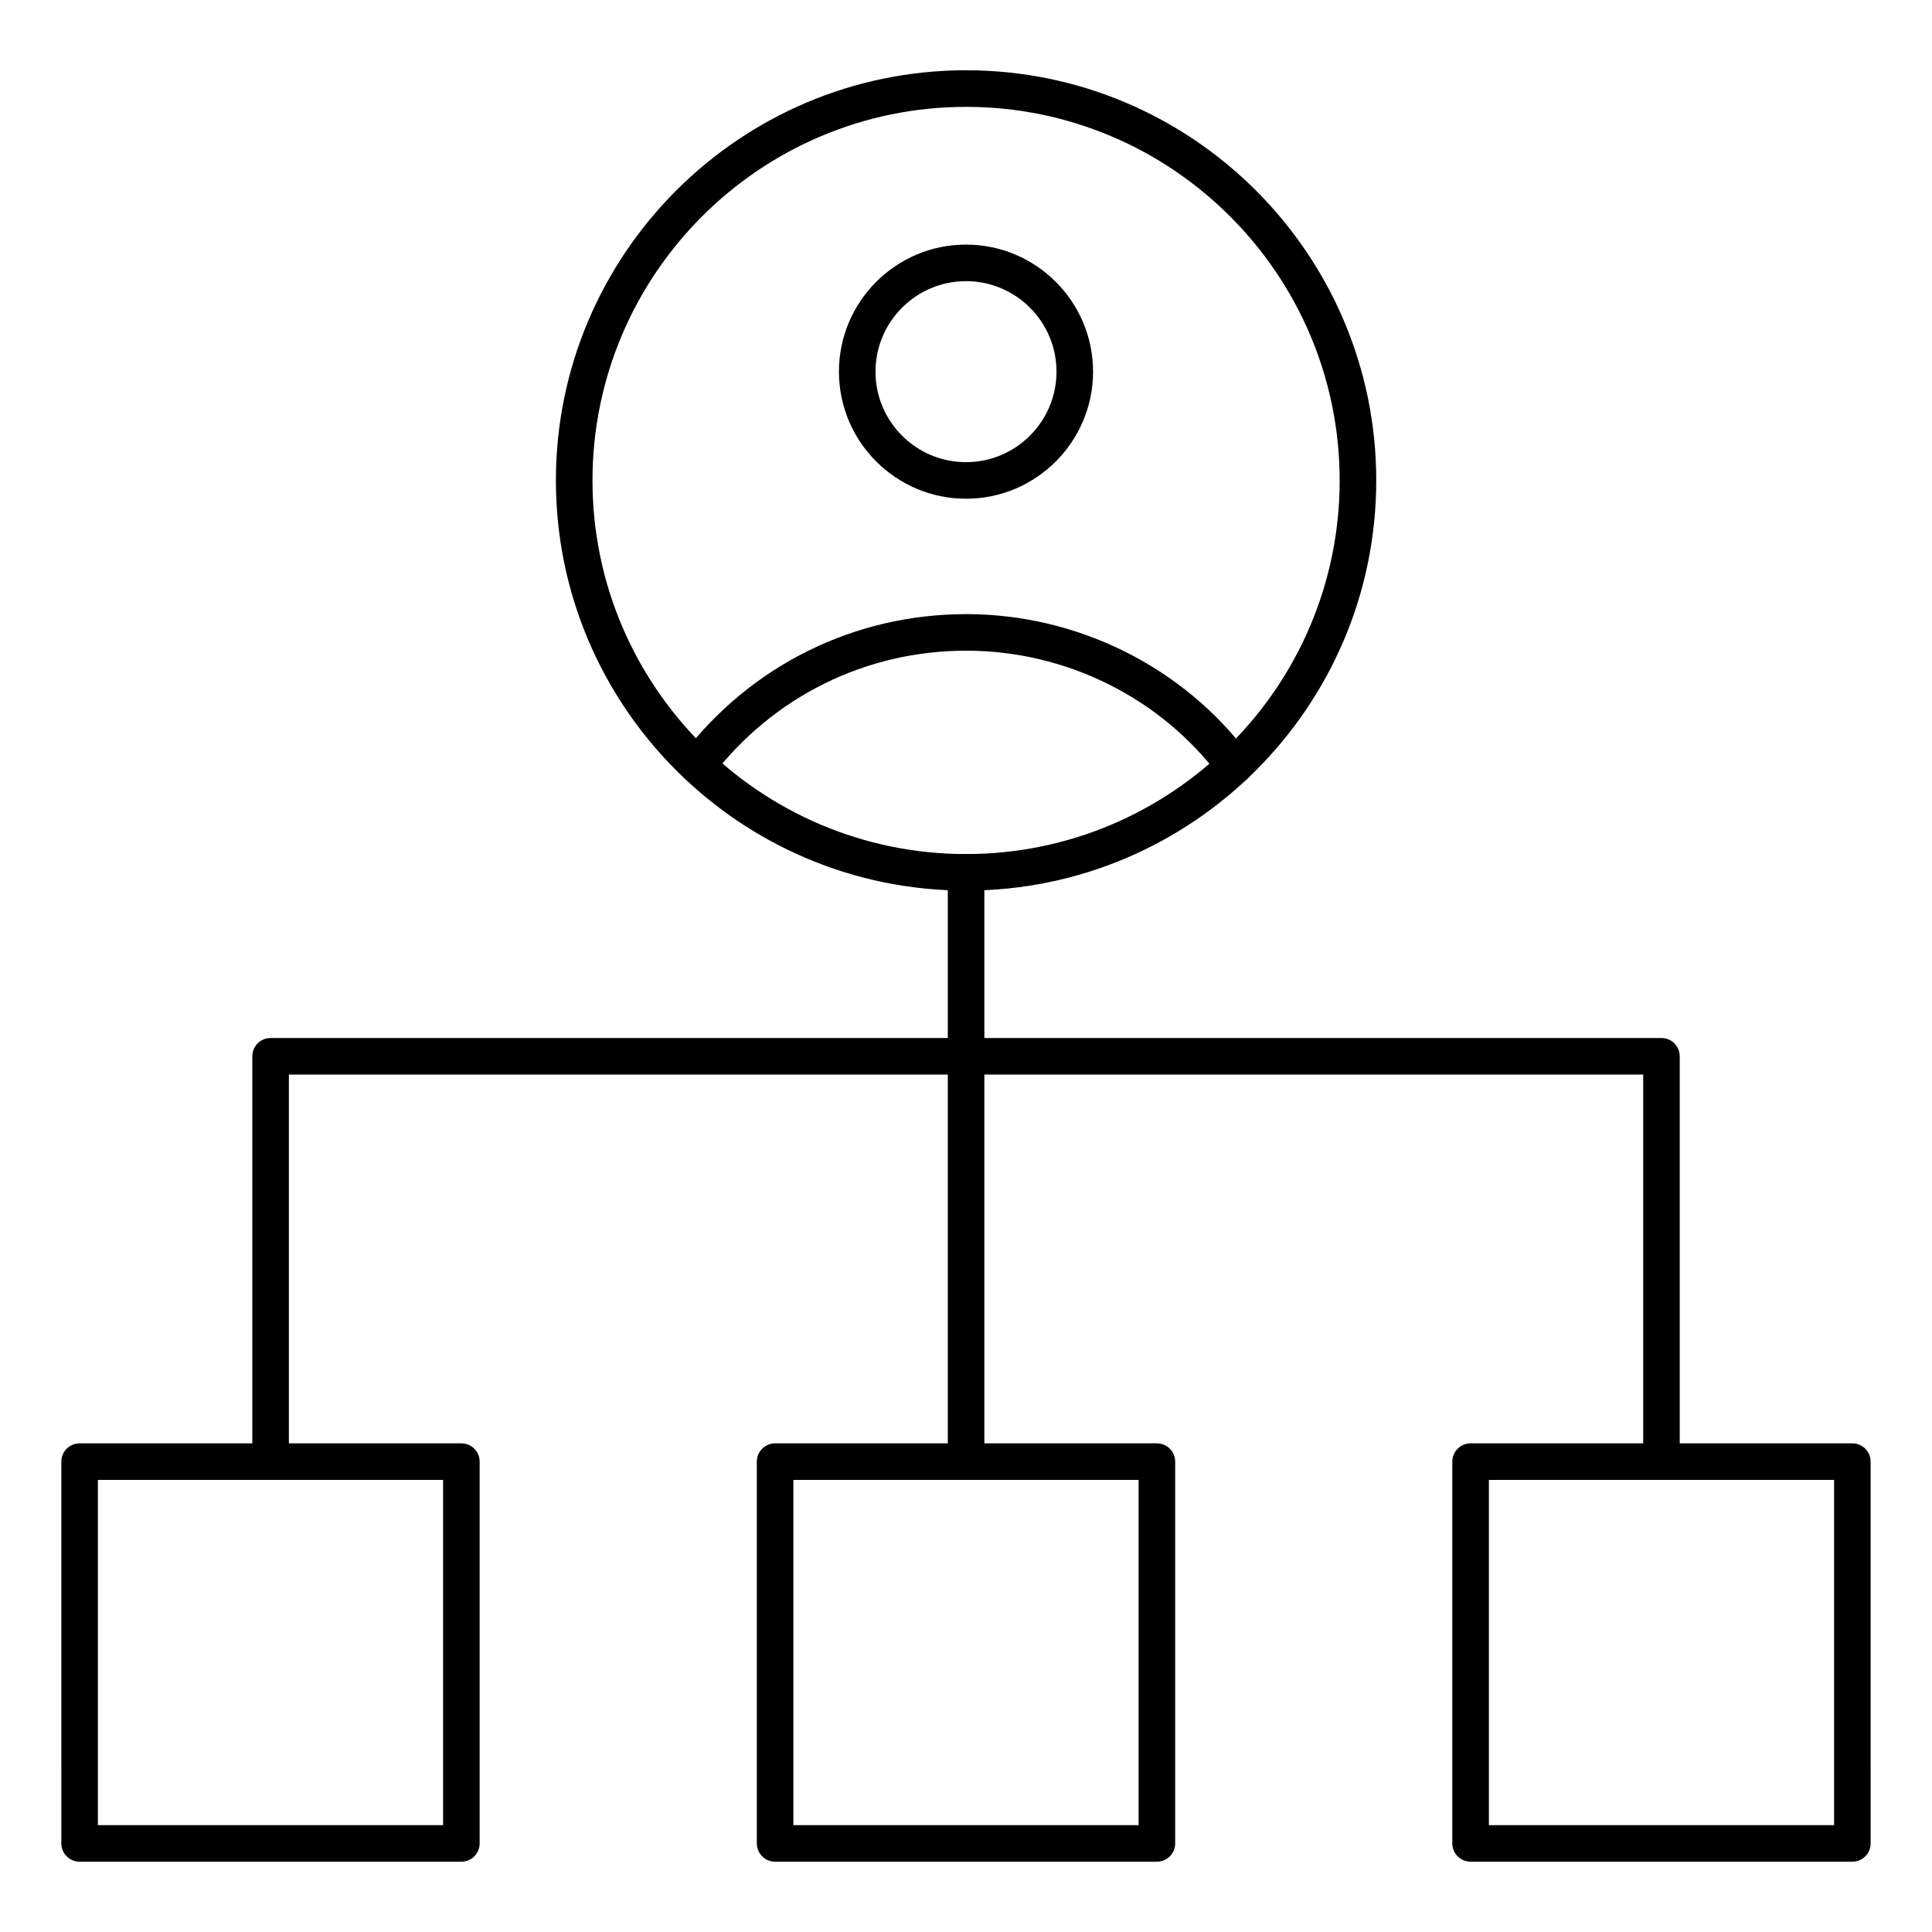
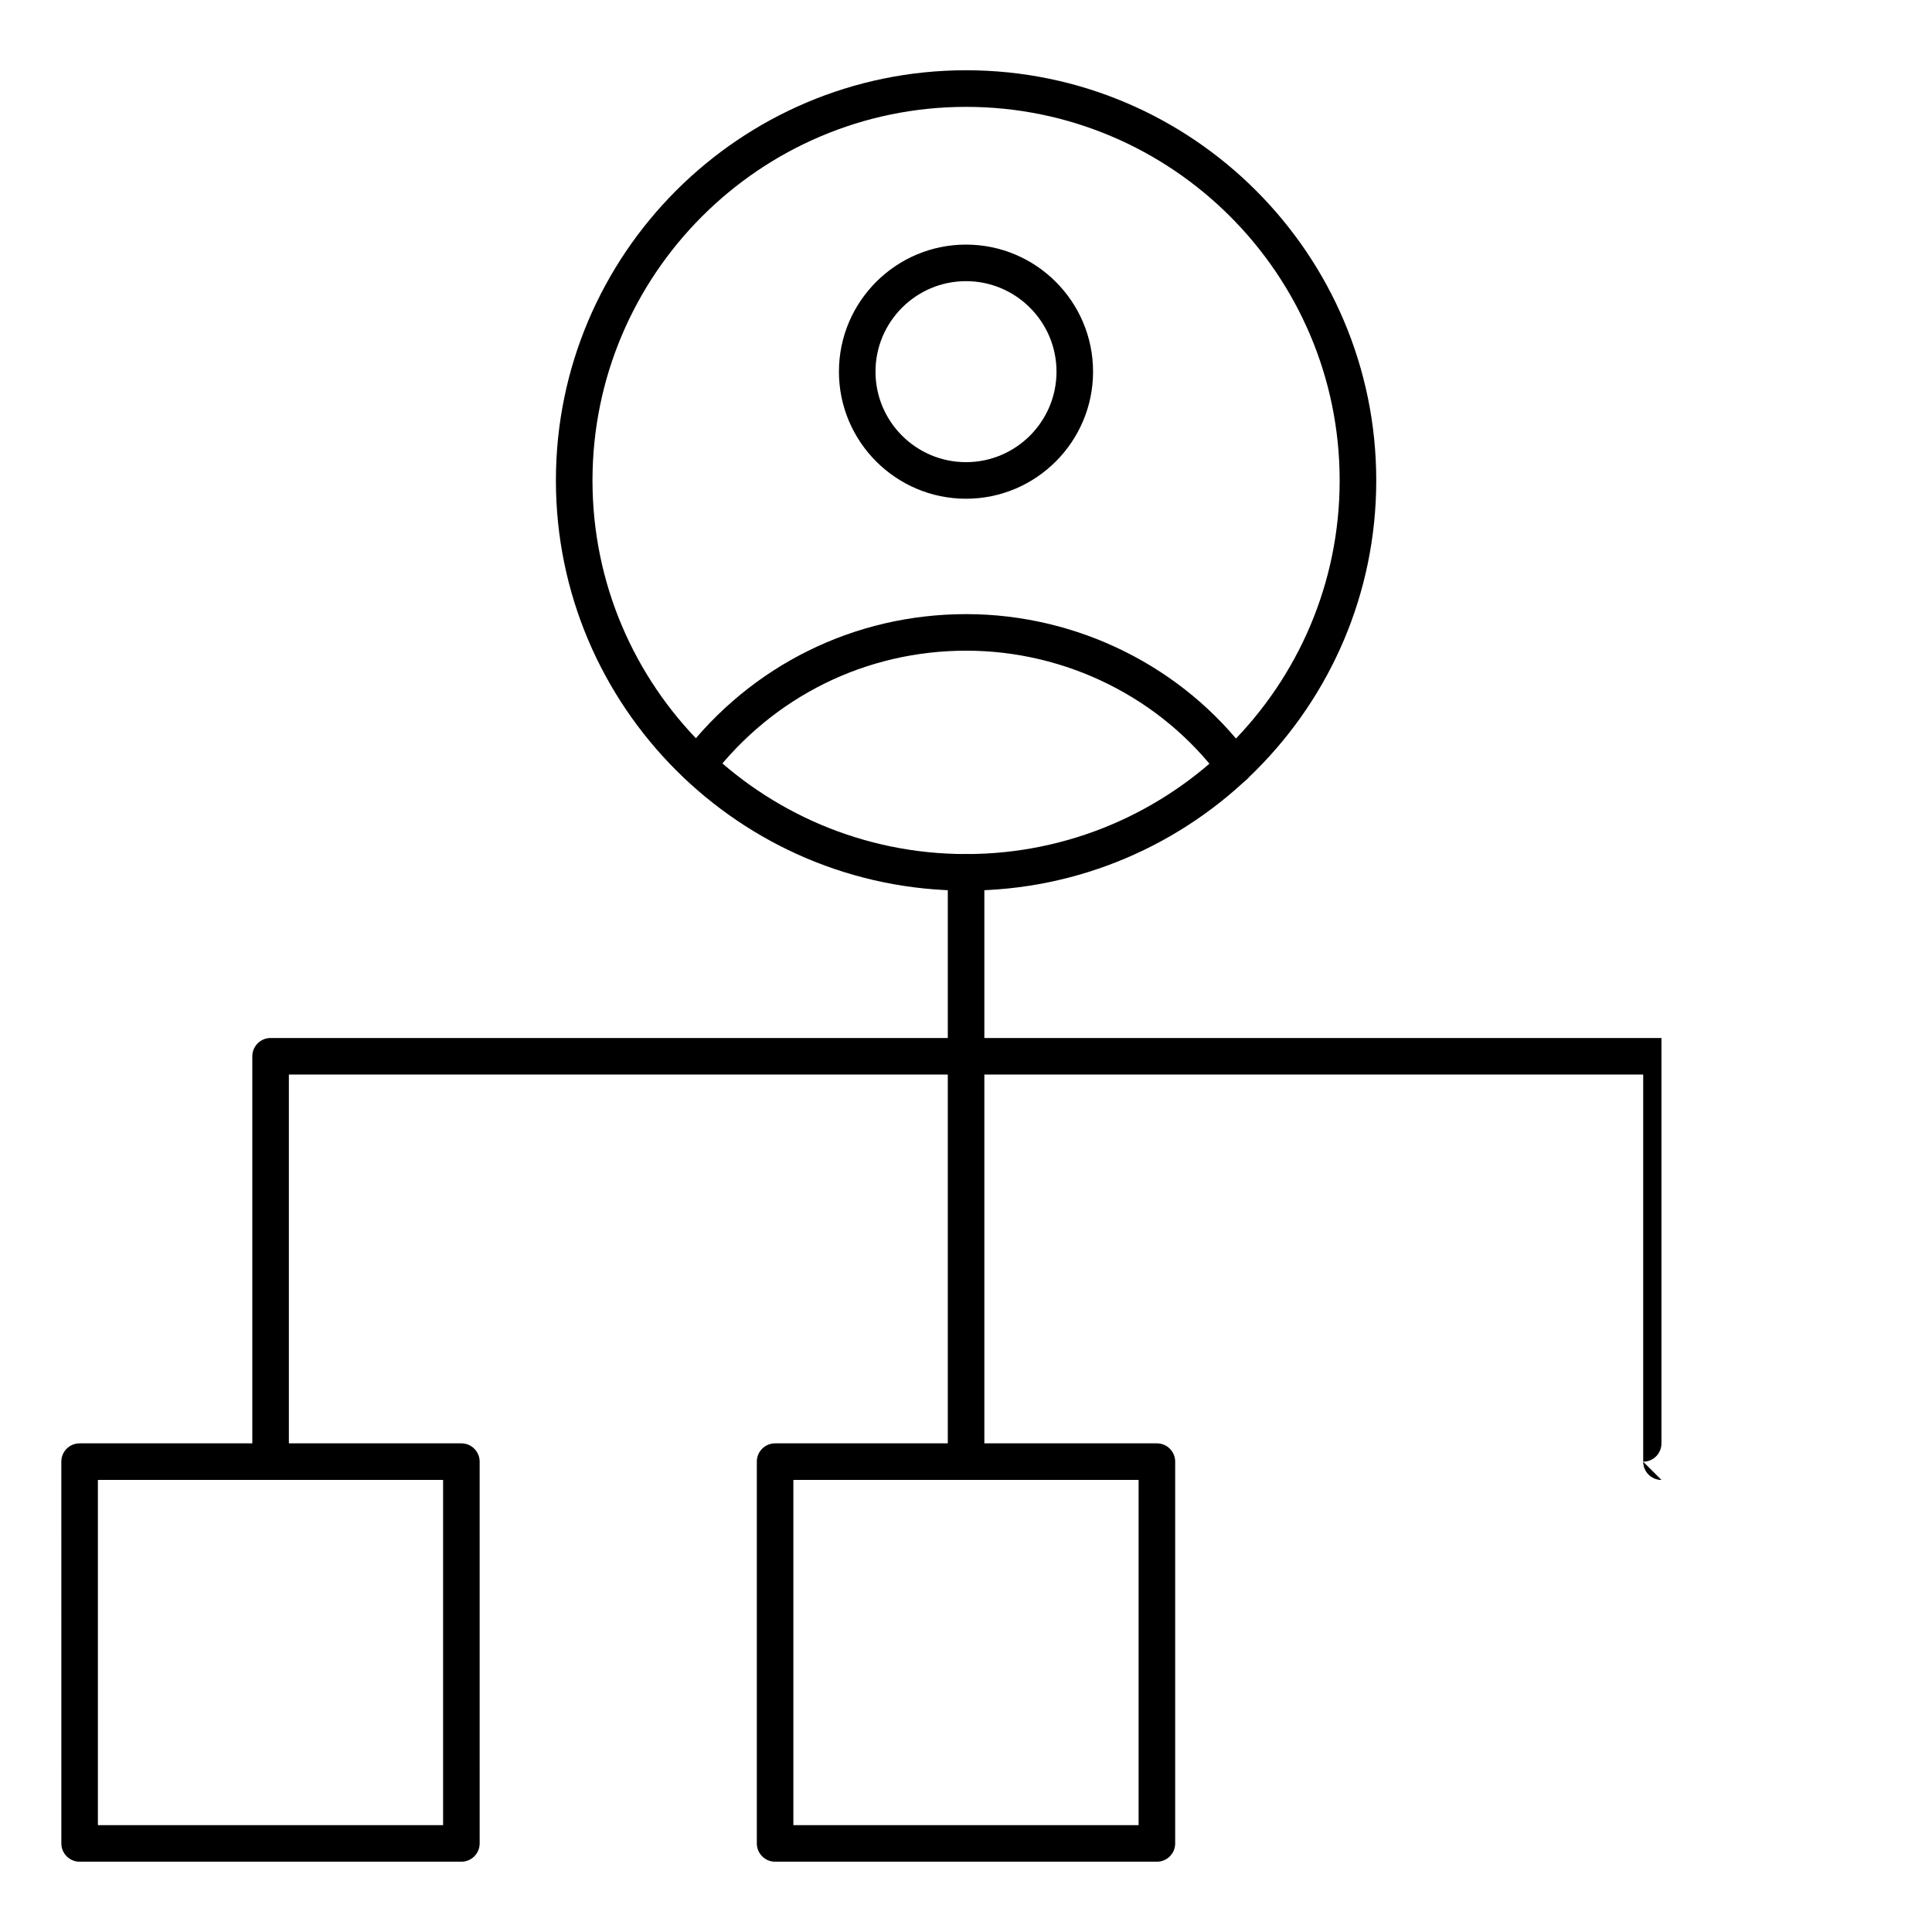
<svg xmlns="http://www.w3.org/2000/svg" fill="#000000" width="800px" height="800px" version="1.1" viewBox="144 144 512 512">
  <g>
-     <path d="m584.31 536.2c-2.676 0-4.844-2.168-4.844-4.844v-102.59h-358.91v102.59c0 2.676-2.168 4.844-4.844 4.844-2.676 0-4.844-2.168-4.844-4.844v-107.43c0-2.676 2.168-4.844 4.844-4.844h368.59c2.676 0 4.844 2.168 4.844 4.844v107.44c0 2.676-2.164 4.844-4.844 4.844z" />
+     <path d="m584.31 536.2c-2.676 0-4.844-2.168-4.844-4.844v-102.59h-358.91v102.59c0 2.676-2.168 4.844-4.844 4.844-2.676 0-4.844-2.168-4.844-4.844v-107.43c0-2.676 2.168-4.844 4.844-4.844h368.59v107.44c0 2.676-2.164 4.844-4.844 4.844z" />
    <path d="m400.02 535.12c-2.676 0-4.844-2.168-4.844-4.844v-155.1c0-2.676 2.168-4.844 4.844-4.844s4.844 2.168 4.844 4.844v155.1c0.004 2.68-2.164 4.848-4.844 4.848z" />
    <path d="m400.02 380.02c-59.938 0-108.7-48.762-108.7-108.7 0.004-59.938 48.758-108.7 108.7-108.7s108.7 48.762 108.7 108.7-48.754 108.7-108.7 108.7zm0-207.7c-54.594 0-99.004 44.418-99.004 99.012s44.414 99.004 99.004 99.004c54.594 0 99.004-44.414 99.004-99.004 0.004-54.594-44.41-99.012-99.004-99.012z" />
    <path d="m471.14 351.82c-1.477 0-2.934-0.672-3.879-1.945-15.629-20.938-40.75-33.438-67.207-33.438-26.559 0-51.102 12.129-67.355 33.277-1.637 2.121-4.676 2.516-6.793 0.891-2.121-1.633-2.516-4.676-0.891-6.793 18.102-23.555 45.453-37.062 75.039-37.062 29.492 0 57.516 13.957 74.965 37.324 1.598 2.148 1.164 5.18-0.984 6.785-0.871 0.648-1.883 0.961-2.894 0.961z" />
    <path d="m400 276.17c-18.562 0-33.672-15.105-33.672-33.672-0.004-18.57 15.105-33.676 33.672-33.676 18.562 0 33.672 15.105 33.672 33.672 0 18.57-15.109 33.676-33.672 33.676zm0-57.66c-13.227 0-23.984 10.758-23.984 23.984-0.004 13.227 10.754 23.984 23.984 23.984 13.227 0 23.984-10.758 23.984-23.984 0-13.227-10.758-23.984-23.984-23.984z" />
-     <path d="m634.9 637.37h-101.18c-2.676 0-4.844-2.168-4.844-4.844v-101.18c0-2.676 2.168-4.844 4.844-4.844h101.17c2.676 0 4.844 2.168 4.844 4.844l0.004 101.18c0 2.676-2.168 4.844-4.844 4.844zm-96.328-9.688h91.484v-91.484h-91.484z" />
    <path d="m450.59 637.37h-101.18c-2.676 0-4.844-2.168-4.844-4.844v-101.18c0-2.676 2.168-4.844 4.844-4.844h101.18c2.676 0 4.844 2.168 4.844 4.844v101.18c0 2.676-2.168 4.844-4.844 4.844zm-96.34-9.688h91.492v-91.484h-91.492z" />
    <path d="m266.27 637.37h-101.17c-2.676 0-4.844-2.168-4.844-4.844l-0.004-101.18c0-2.676 2.168-4.844 4.844-4.844h101.17c2.676 0 4.844 2.168 4.844 4.844l0.004 101.18c0 2.676-2.168 4.844-4.844 4.844zm-96.328-9.688h91.484v-91.484h-91.484z" />
  </g>
</svg>